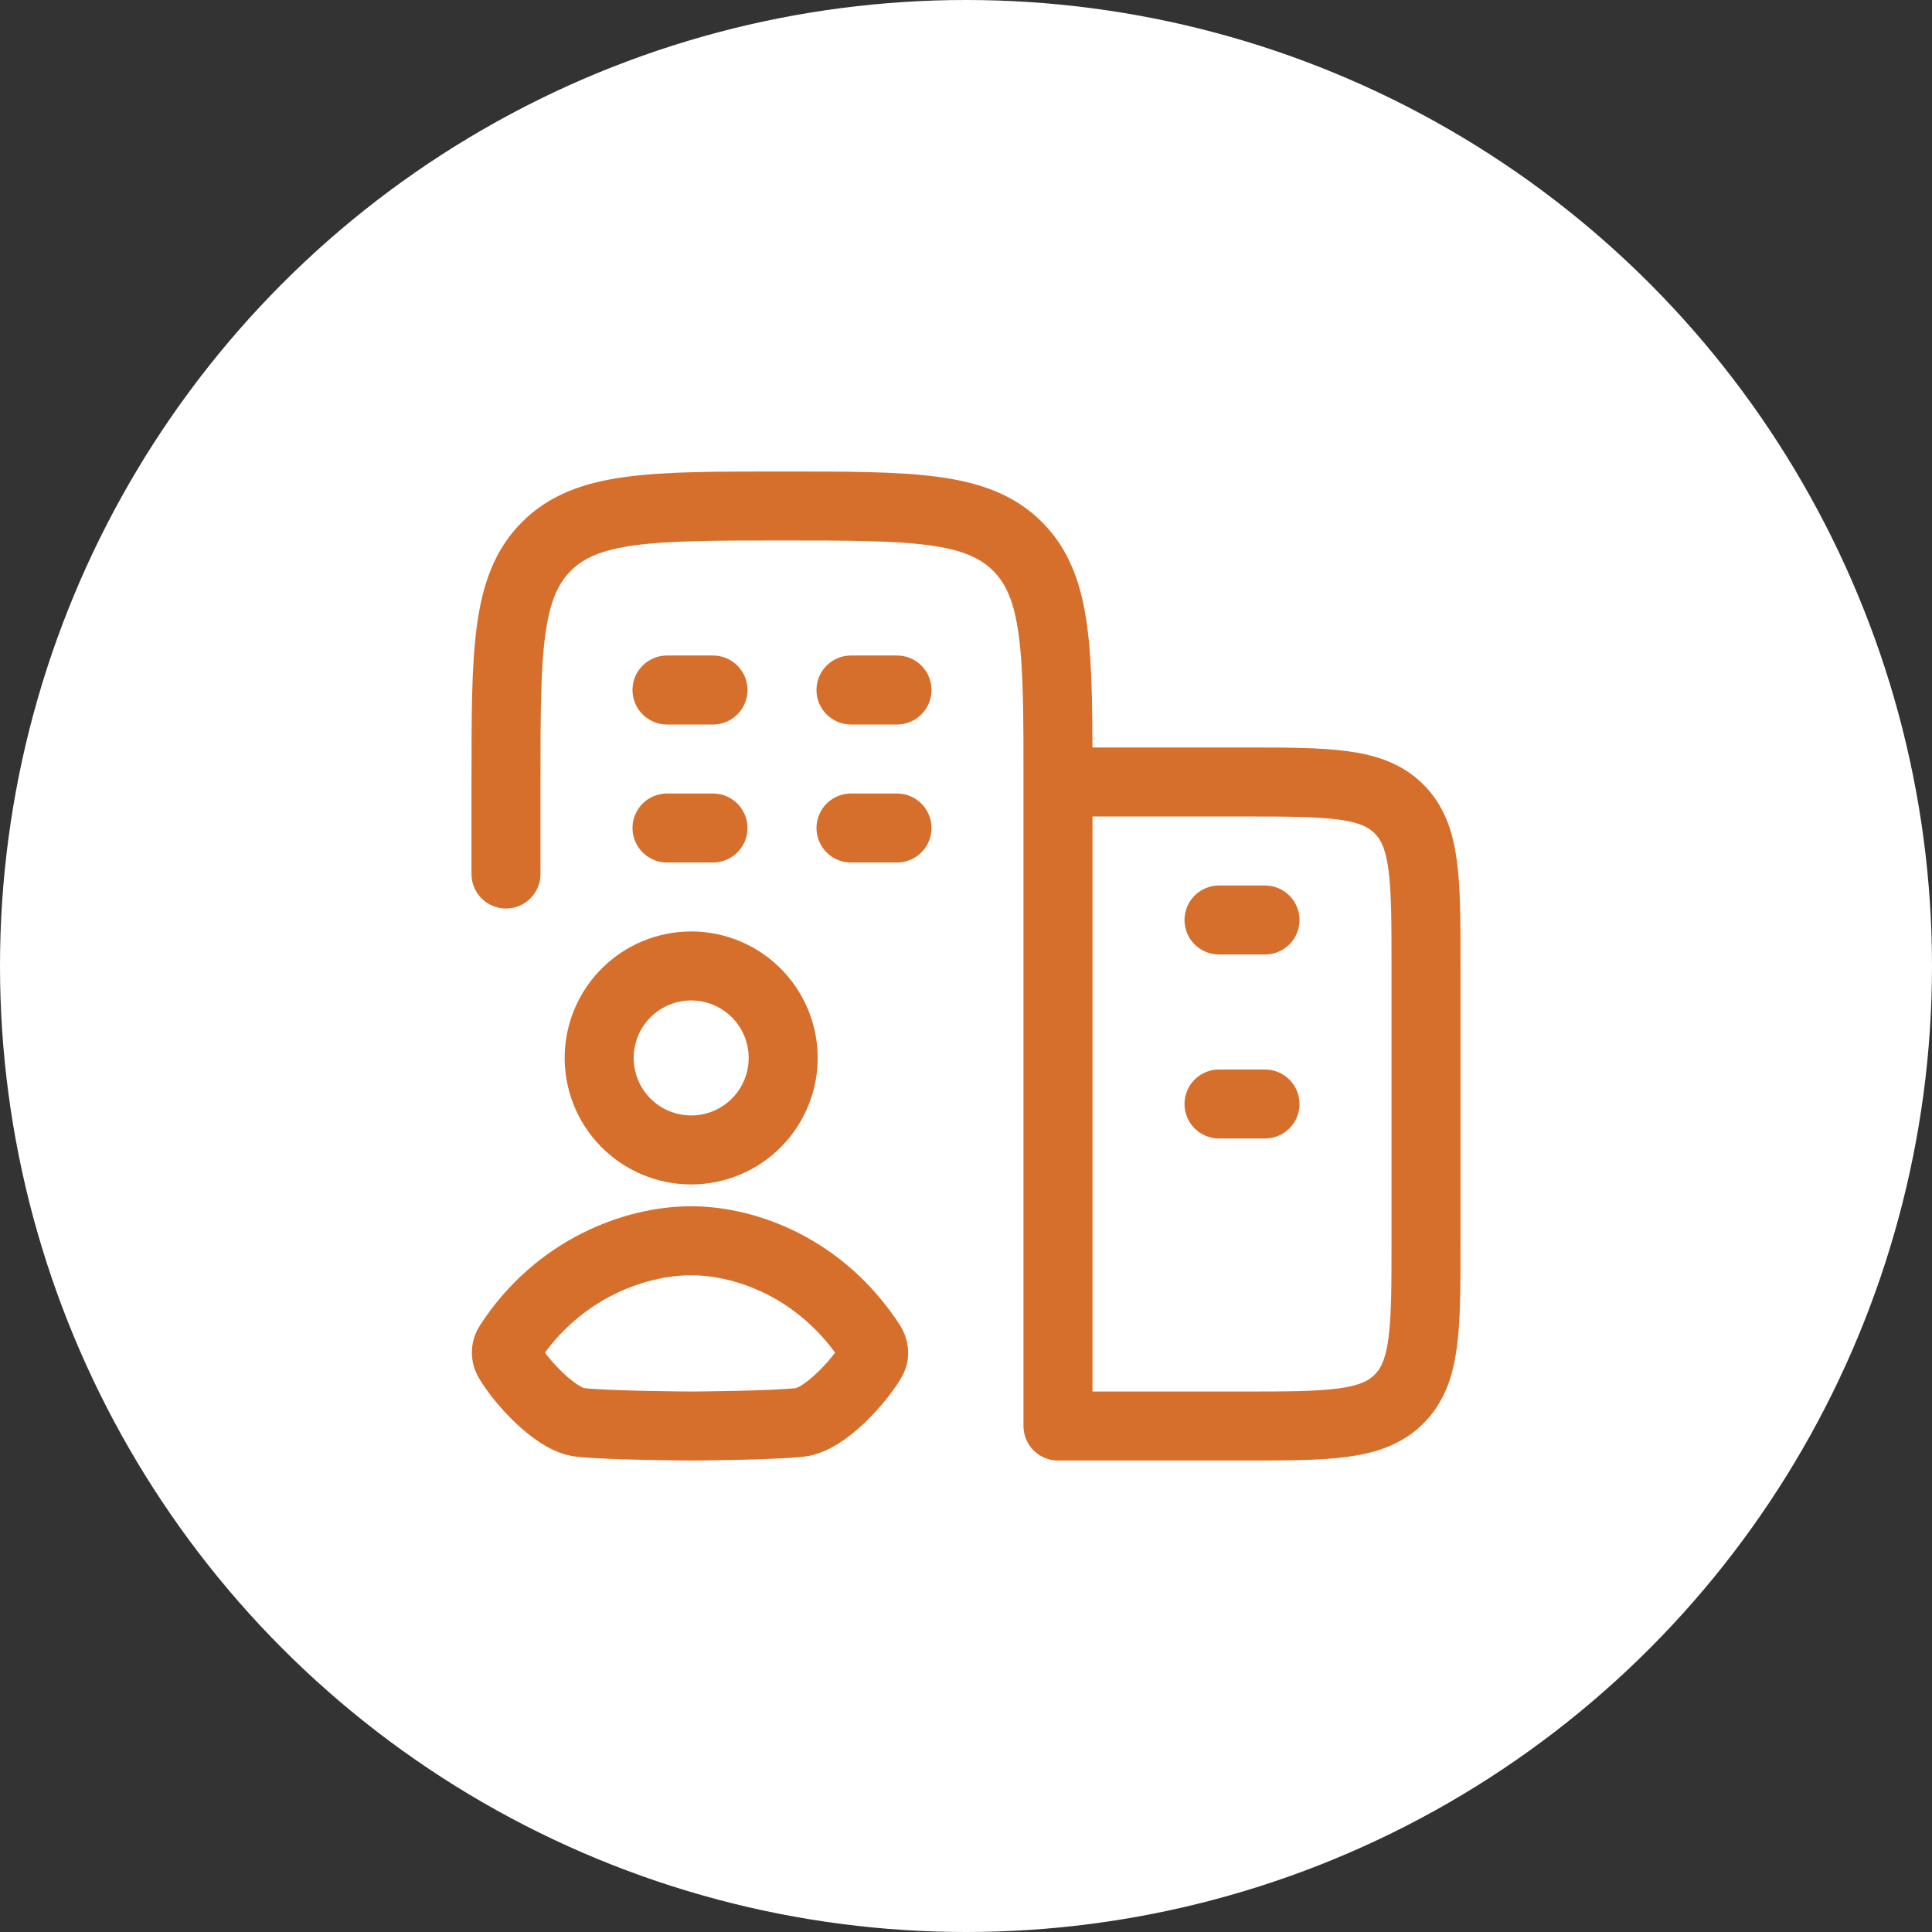
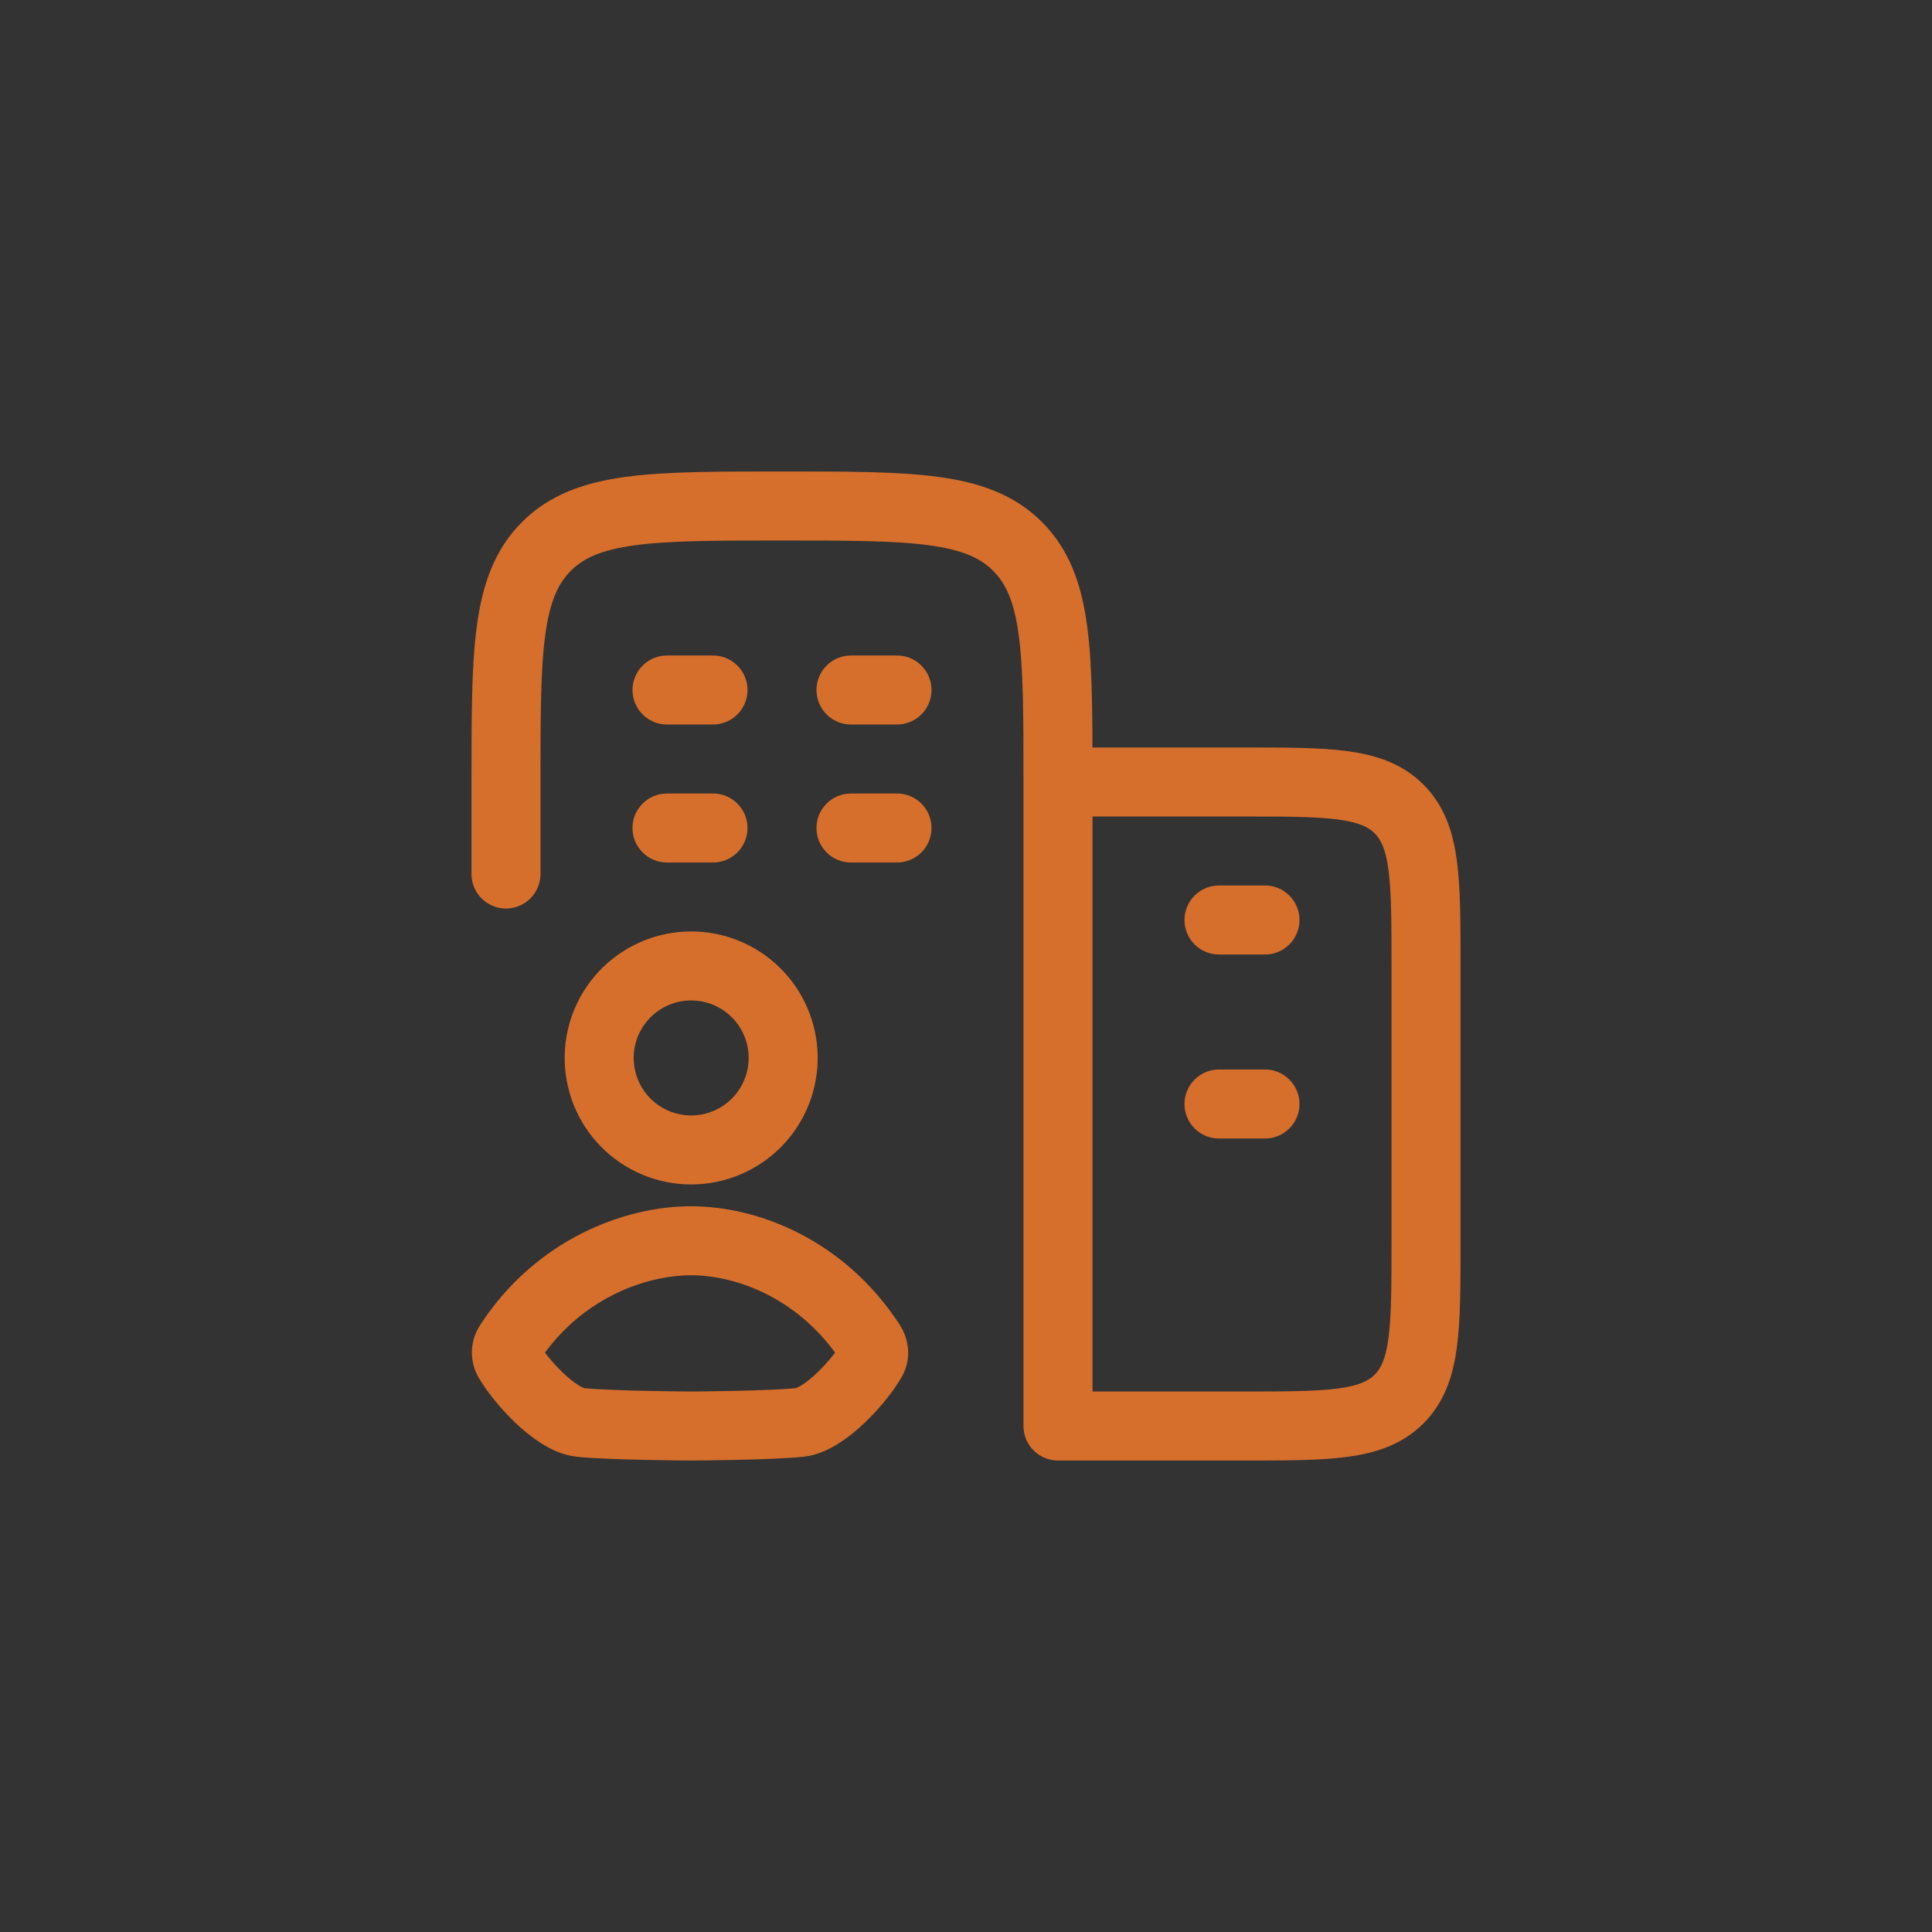
<svg xmlns="http://www.w3.org/2000/svg" width="70" height="70" viewBox="0 0 70 70" fill="none">
  <rect x="0" y="0" width="70" height="70" fill="#333333" stroke="none" />
-   <circle cx="35" cy="35" r="35" fill="white" />
  <path d="M25.833 30H24.167M32.5 30H30.833M25.833 25H24.167M32.5 25H30.833M45.833 40H44.167M45.833 33.333H44.167M38.333 28.333V51.667H45C48.143 51.667 49.713 51.667 50.69 50.69C51.667 49.713 51.667 48.143 51.667 45V35C51.667 31.857 51.667 30.287 50.69 29.31C49.713 28.333 48.143 28.333 45 28.333H38.333ZM38.333 28.333C38.333 23.62 38.333 21.262 36.868 19.798C35.405 18.333 33.047 18.333 28.333 18.333C23.62 18.333 21.262 18.333 19.798 19.798C18.333 21.262 18.333 23.62 18.333 28.333V31.667M28.375 38.258C28.385 38.702 28.306 39.144 28.142 39.557C27.979 39.969 27.735 40.346 27.425 40.663C27.114 40.98 26.743 41.232 26.334 41.404C25.924 41.576 25.485 41.665 25.041 41.665C24.597 41.664 24.157 41.575 23.748 41.403C23.339 41.231 22.968 40.978 22.658 40.661C22.348 40.343 22.104 39.967 21.941 39.553C21.779 39.14 21.7 38.699 21.71 38.255C21.73 37.384 22.09 36.556 22.713 35.947C23.336 35.338 24.173 34.998 25.044 34.998C25.915 34.998 26.752 35.34 27.374 35.949C27.997 36.559 28.356 37.387 28.375 38.258ZM18.45 48.683C20.213 45.97 23.015 44.953 25.042 44.955C27.068 44.957 29.787 45.97 31.552 48.683C31.665 48.858 31.697 49.075 31.593 49.257C31.182 49.988 29.9 51.44 28.977 51.537C27.912 51.65 25.132 51.667 25.043 51.667C24.955 51.667 22.088 51.65 21.027 51.537C20.1 51.438 18.82 49.988 18.407 49.257C18.36 49.166 18.34 49.065 18.348 48.964C18.355 48.863 18.391 48.766 18.45 48.683Z" stroke="#D76F2C" stroke-width="2.5" stroke-linecap="round" stroke-linejoin="round" />
</svg>